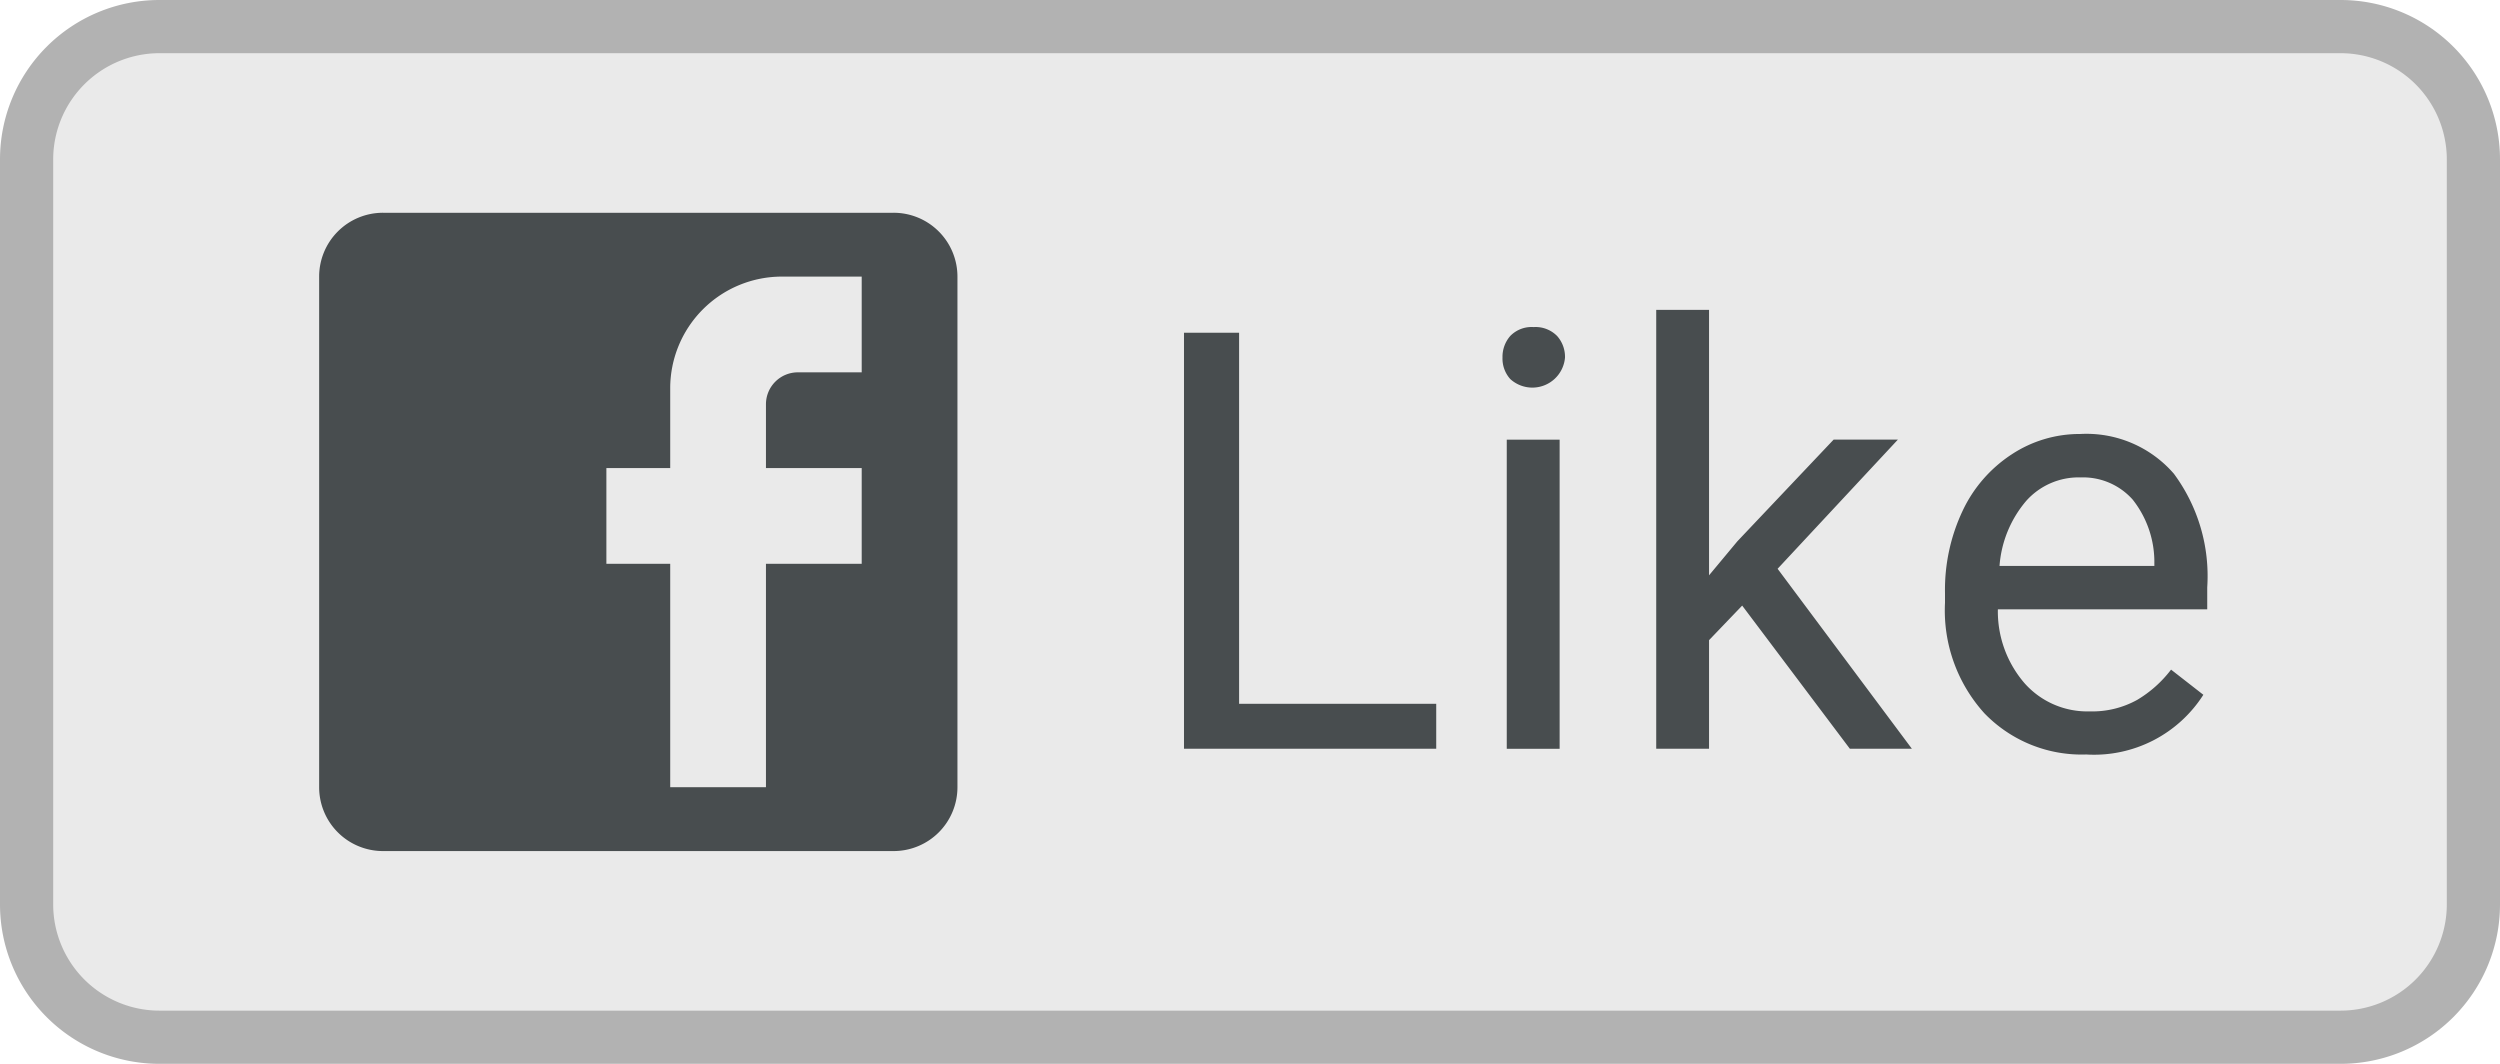
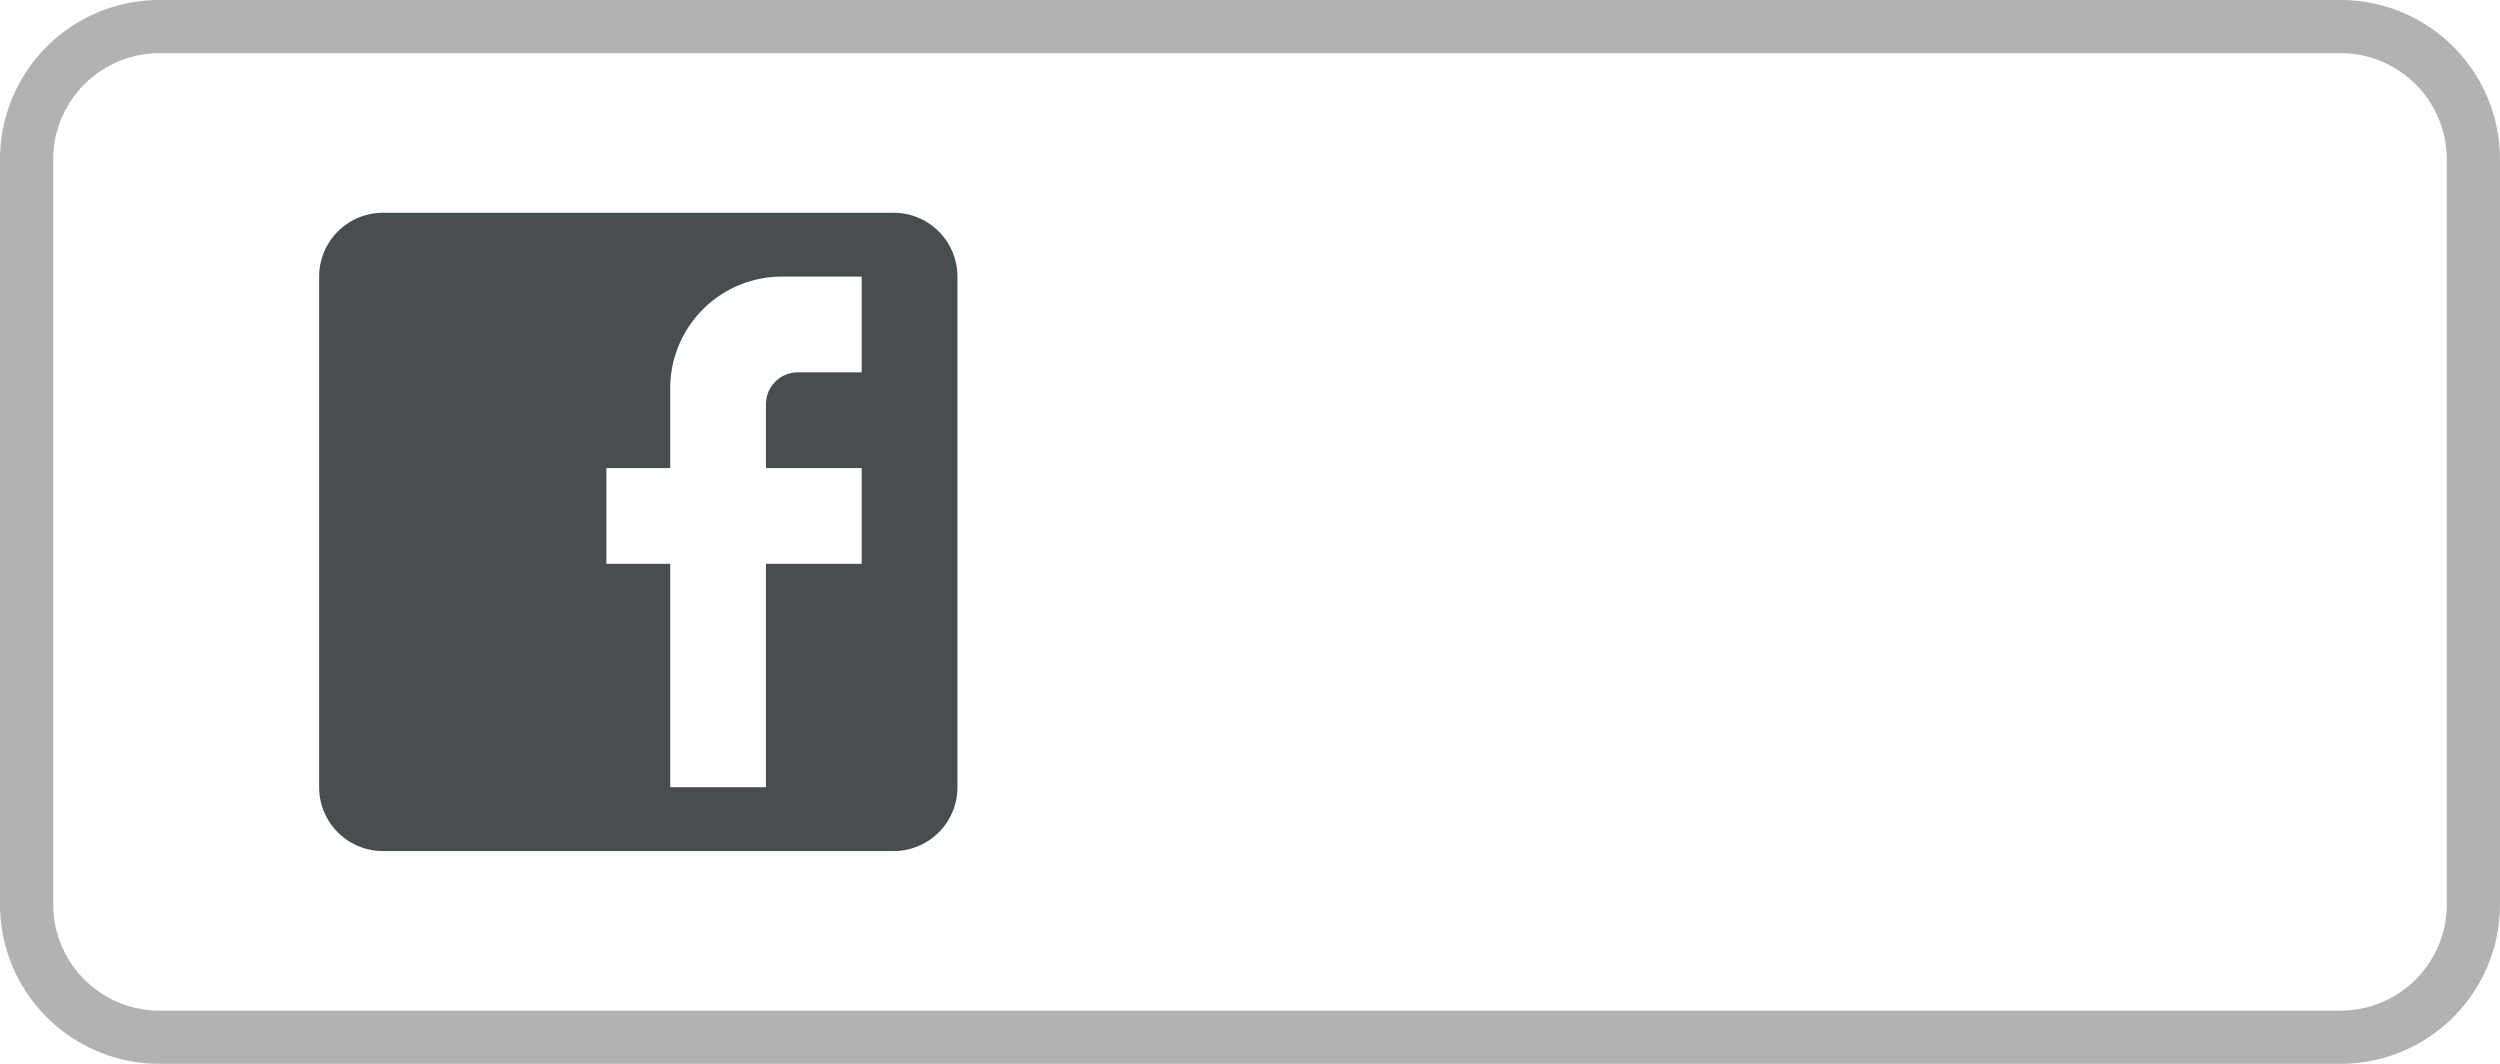
<svg xmlns="http://www.w3.org/2000/svg" width="47" height="20" viewBox="0 0 47 20">
  <title>like</title>
-   <rect x=".5" y=".5" width="46" height="19" rx="2.497" ry="2.497" fill="#eaeaea" />
  <path d="M44.003 1a1.999 1.999 0 0 1 1.997 1.997v14.006a1.999 1.999 0 0 1-1.997 1.997h-41.006a1.999 1.999 0 0 1-1.997-1.997v-14.006a1.999 1.999 0 0 1 1.997-1.997h41.006m0-1h-41.006a2.997 2.997 0 0 0-2.997 2.997v14.006a2.997 2.997 0 0 0 2.997 2.997h41.006a2.997 2.997 0 0 0 2.997-2.997v-14.006a2.997 2.997 0 0 0-2.997-2.997z" fill="#b2b2b2" />
  <path d="M16.2 5.2v1.8h-1.2a.6.6 0 0 0-.6.6v1.2h1.8v1.8h-1.8v4.2h-1.8v-4.2h-1.2v-1.8h1.2v-1.5a2.1 2.1 0 0 1 2.1-2.1zm.6-1.2h-9.6a1.2 1.2 0 0 0-1.2 1.2v9.6a1.2 1.2 0 0 0 1.2 1.2h9.6a1.2 1.2 0 0 0 1.2-1.2v-9.6a1.2 1.2 0 0 0-1.2-1.2z" fill="#484d4f" />
  <g fill="#484d4f">
-     <path d="M23.295 13.232h3.706v.844h-4.742v-7.82h1.036zM28.247 6.723a.595.595 0 0 1 .147-.408.56.56 0 0 1 .438-.166.569.569 0 0 1 .44.166.588.588 0 0 1 .15.408.616.616 0 0 1-1.028.404.575.575 0 0 1-.147-.404zm1.074 7.354h-.994v-5.811h.994zM32.753 11.385l-.623.65v2.041h-.993v-8.25h.993v4.99l.532-.639 1.81-1.912h1.208l-2.261 2.428 2.524 3.383h-1.166zM39.23 14.184a2.54 2.54 0 0 1-1.924-.775 2.88 2.88 0 0 1-.74-2.076v-.184a3.477 3.477 0 0 1 .33-1.543 2.575 2.575 0 0 1 .924-1.064 2.322 2.322 0 0 1 1.286-.383 2.175 2.175 0 0 1 1.762.746 3.233 3.233 0 0 1 .628 2.137v.414h-3.936a2.064 2.064 0 0 0 .502 1.389 1.575 1.575 0 0 0 1.222.529 1.741 1.741 0 0 0 .893-.215 2.237 2.237 0 0 0 .639-.57l.607.473a2.438 2.438 0 0 1-2.192 1.123zm-.124-5.209a1.321 1.321 0 0 0-1.01.438 2.124 2.124 0 0 0-.505 1.227h2.911v-.074a1.891 1.891 0 0 0-.408-1.174 1.248 1.248 0 0 0-.988-.416z" />
-   </g>
+     </g>
</svg>